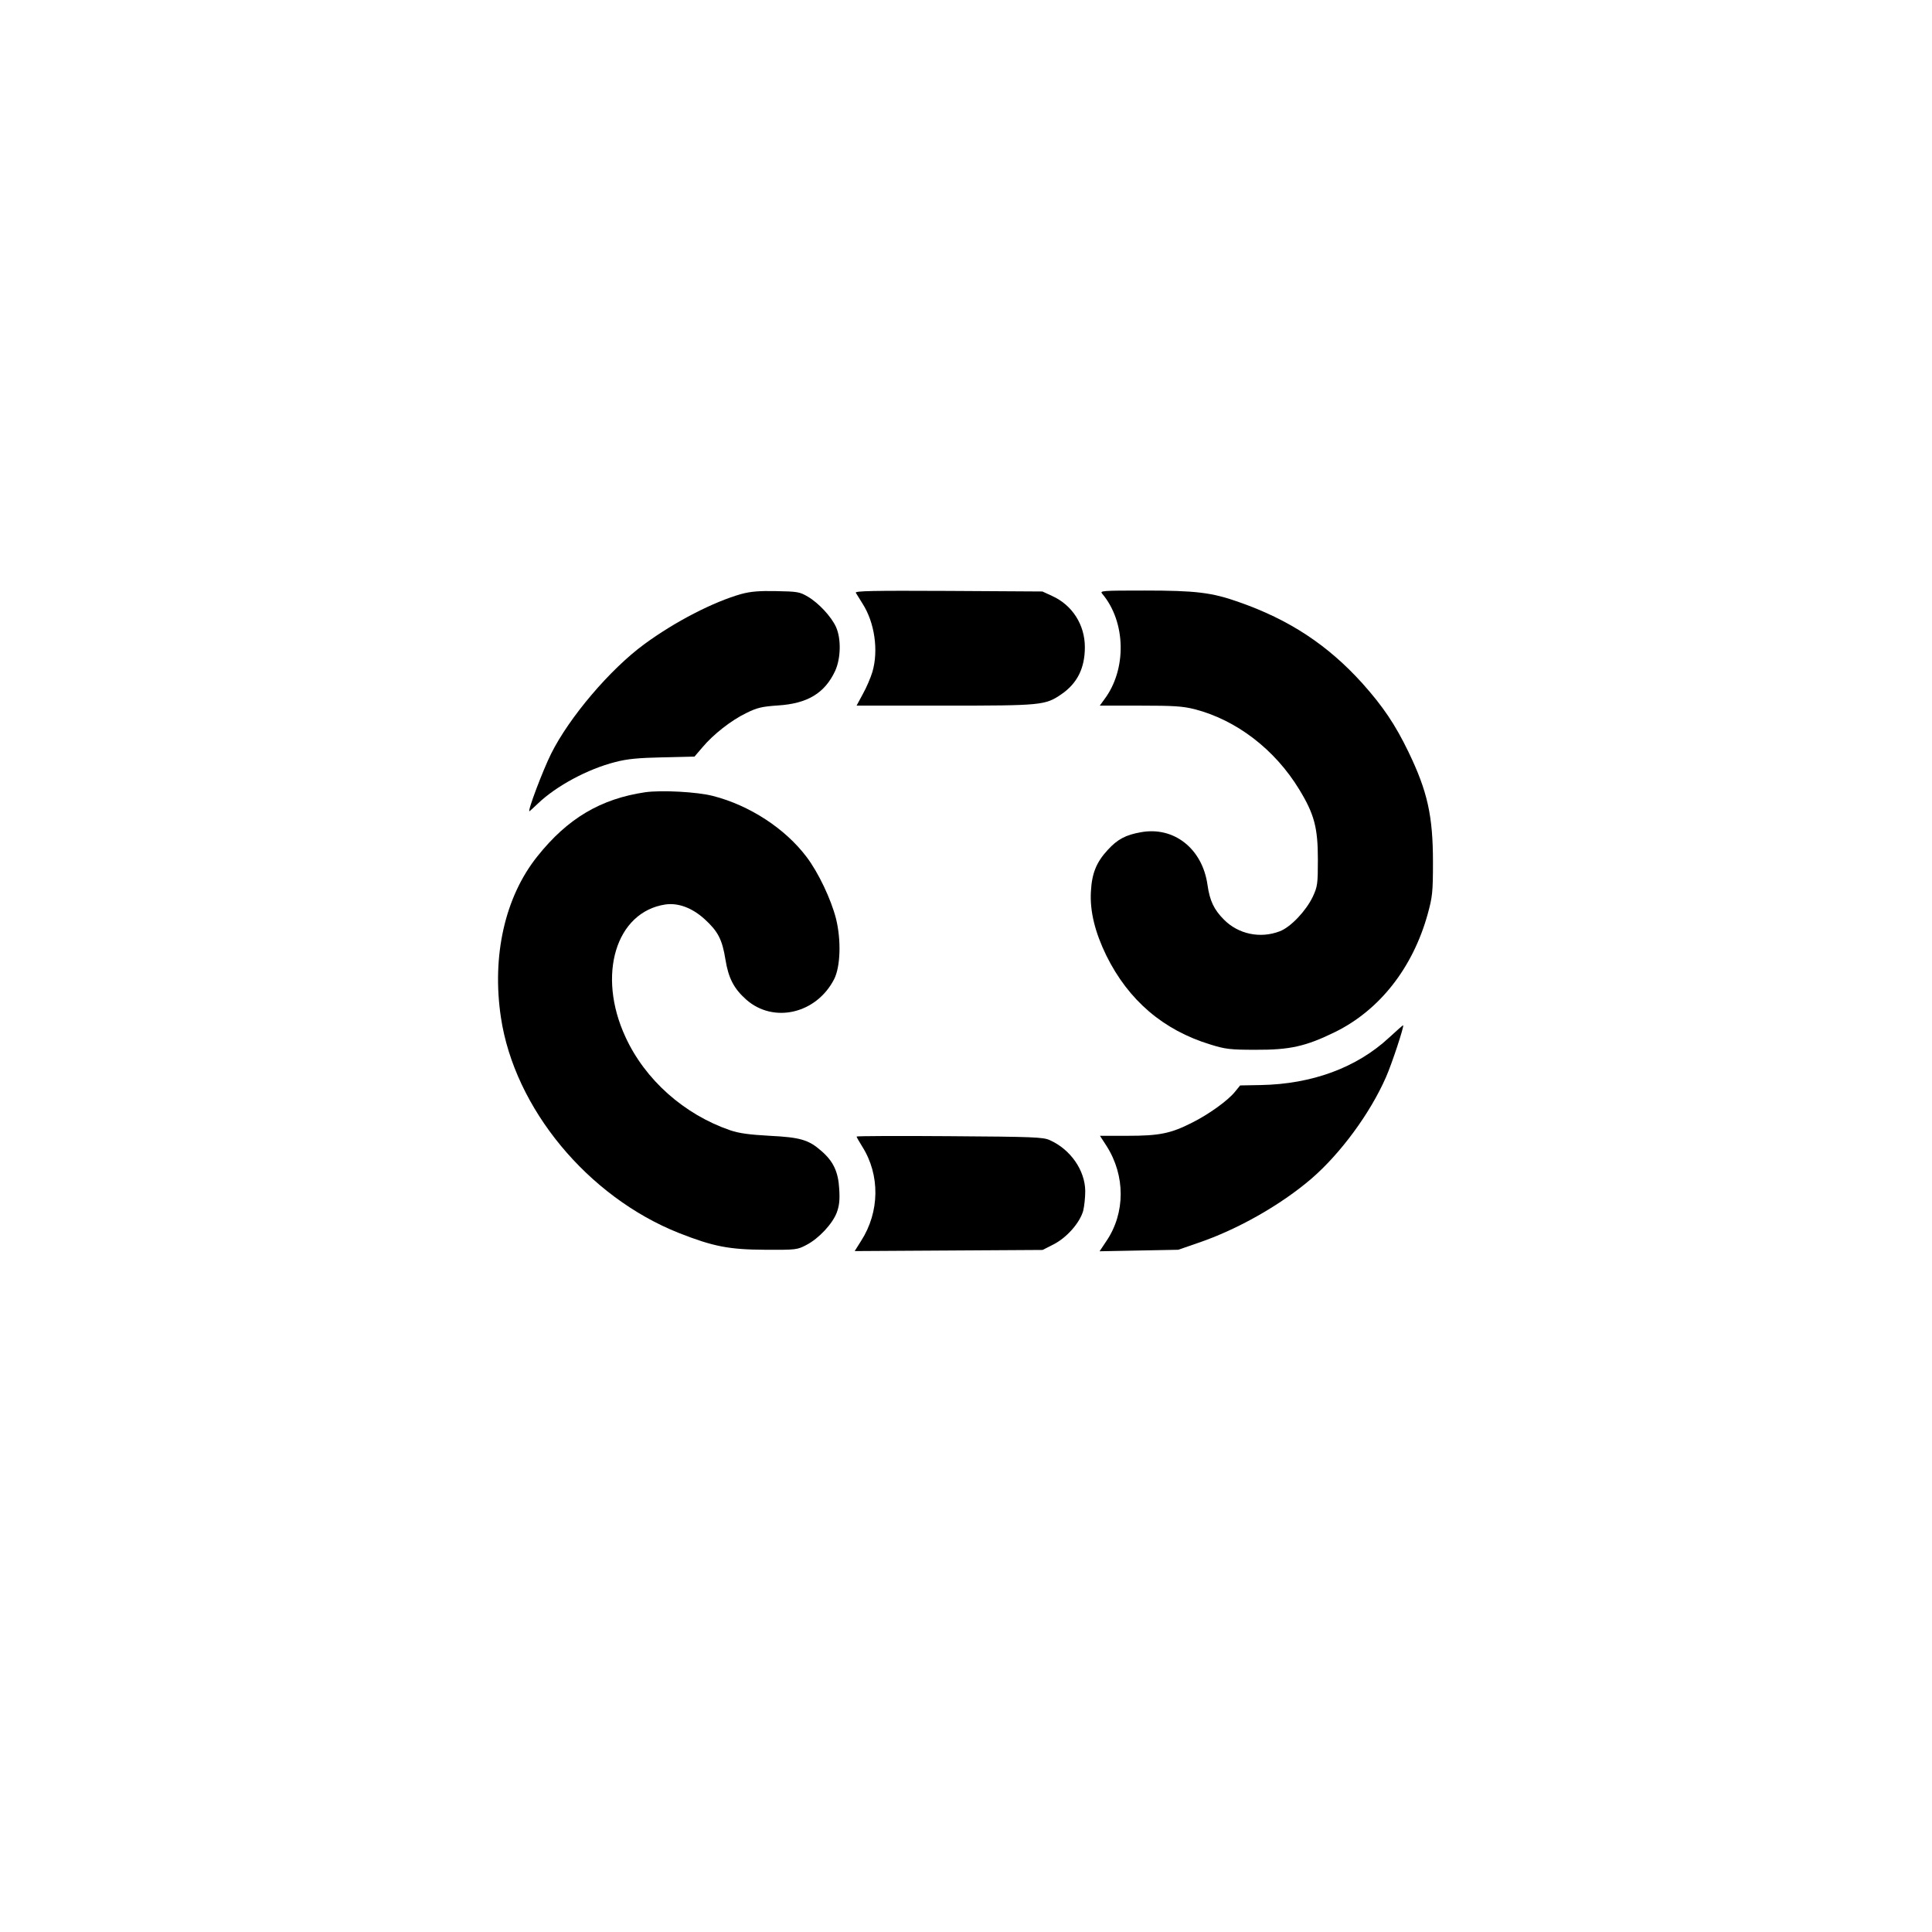
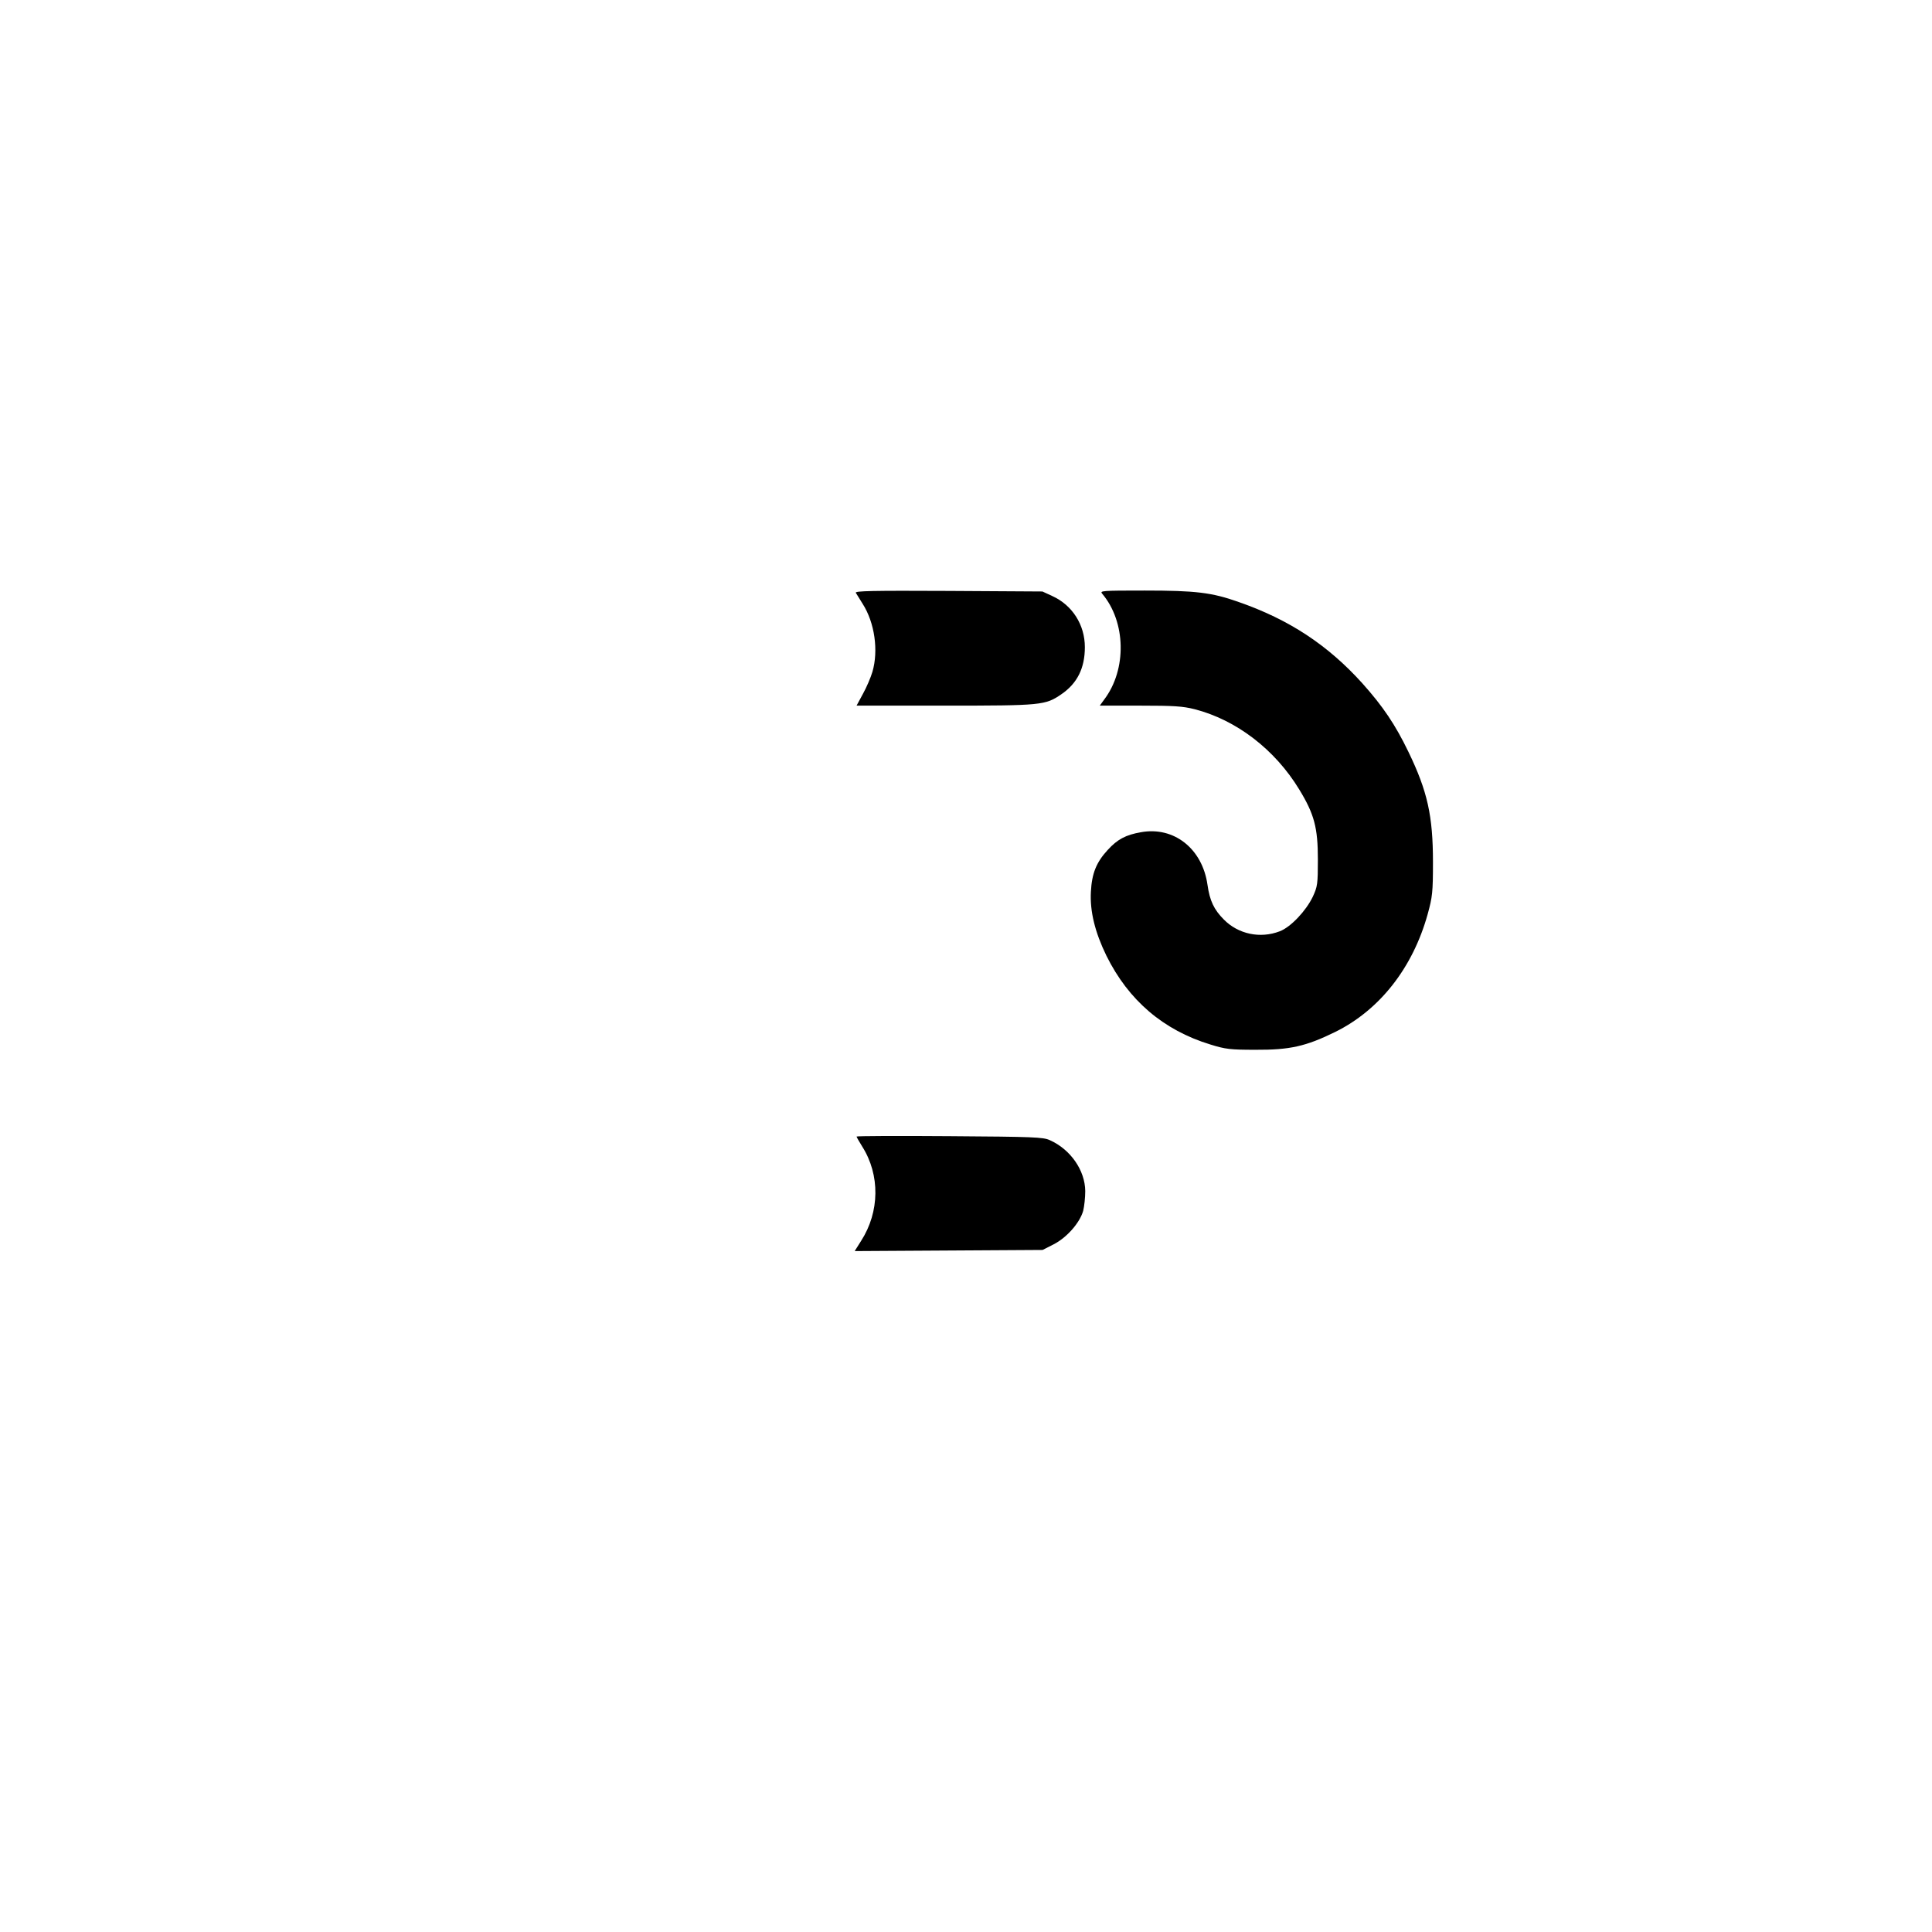
<svg xmlns="http://www.w3.org/2000/svg" version="1.0" width="1024pt" height="1024pt" viewBox="0 0 1024 1024" preserveAspectRatio="xMidYMid meet">
  <g transform="translate(0,1024) scale(0.1,-0.1)" fill="#000000" stroke="none">
-     <path d="M3930 7092 c-149 -42 -353 -147 -516 -267 -180 -132 -397 -387 -493 -580 -43 -86 -126 -305 -115 -305 1 0 21 18 45 41 97 93 264 183 410 220 65 17 122 22 252 25 l168 4 42 49 c57 68 152 143 233 182 57 28 81 34 168 40 156 10 247 65 302 182 31 67 33 172 5 234 -25 55 -93 128 -150 161 -42 25 -56 27 -166 29 -91 2 -136 -2 -185 -15z" />
    <path d="M4536 7098 c4 -7 21 -33 36 -58 64 -100 85 -248 52 -361 -9 -30 -31 -82 -50 -116 l-34 -63 468 0 c514 0 532 2 617 60 85 58 125 139 125 250 0 119 -67 223 -173 271 l-52 24 -498 3 c-404 2 -497 0 -491 -10z" />
    <path d="M5842 7093 c126 -149 131 -401 11 -560 l-24 -33 214 0 c178 0 226 -3 289 -19 221 -57 425 -213 554 -425 80 -131 99 -203 99 -371 0 -131 -2 -144 -27 -198 -36 -75 -117 -161 -175 -183 -104 -40 -220 -15 -296 62 -53 53 -75 100 -87 184 -27 192 -178 311 -353 279 -80 -14 -124 -37 -176 -94 -60 -65 -84 -124 -89 -221 -6 -104 22 -216 82 -339 117 -237 302 -395 551 -471 80 -25 106 -28 240 -28 181 -1 266 18 421 94 236 116 412 340 491 625 25 91 28 115 28 275 0 246 -29 376 -130 585 -70 145 -135 241 -244 363 -183 203 -388 338 -655 431 -143 51 -230 61 -499 61 -228 0 -239 -1 -225 -17z" />
-     <path d="M3420 6041 c-237 -35 -412 -139 -572 -340 -172 -215 -242 -528 -193 -854 72 -481 460 -950 943 -1142 183 -72 266 -88 457 -89 165 -1 171 0 220 26 65 34 137 111 160 171 13 36 17 65 13 126 -5 90 -31 146 -95 201 -67 59 -112 72 -273 80 -108 6 -161 13 -209 29 -245 84 -452 268 -556 495 -152 328 -51 662 211 702 69 10 143 -18 209 -78 70 -64 93 -107 110 -214 16 -99 45 -154 110 -212 145 -128 372 -75 466 108 34 67 38 208 10 321 -26 102 -93 244 -156 327 -113 150 -301 273 -495 323 -84 22 -273 32 -360 20z" />
-     <path d="M7363 4741 c-172 -160 -409 -247 -681 -252 l-109 -2 -26 -32 c-37 -47 -140 -121 -228 -165 -114 -58 -174 -70 -343 -70 l-146 0 35 -54 c100 -157 100 -355 -1 -504 l-36 -54 209 4 208 4 107 37 c206 70 436 200 599 340 154 133 311 346 395 538 31 70 97 270 91 275 -1 1 -34 -28 -74 -65z" />
    <path d="M4540 4216 c0 -3 14 -27 30 -53 95 -150 93 -346 -6 -500 l-34 -54 498 3 498 3 59 30 c70 36 138 114 156 177 6 24 11 71 11 105 -1 110 -78 221 -188 270 -35 16 -86 18 -531 21 -271 2 -493 1 -493 -2z" />
  </g>
</svg>